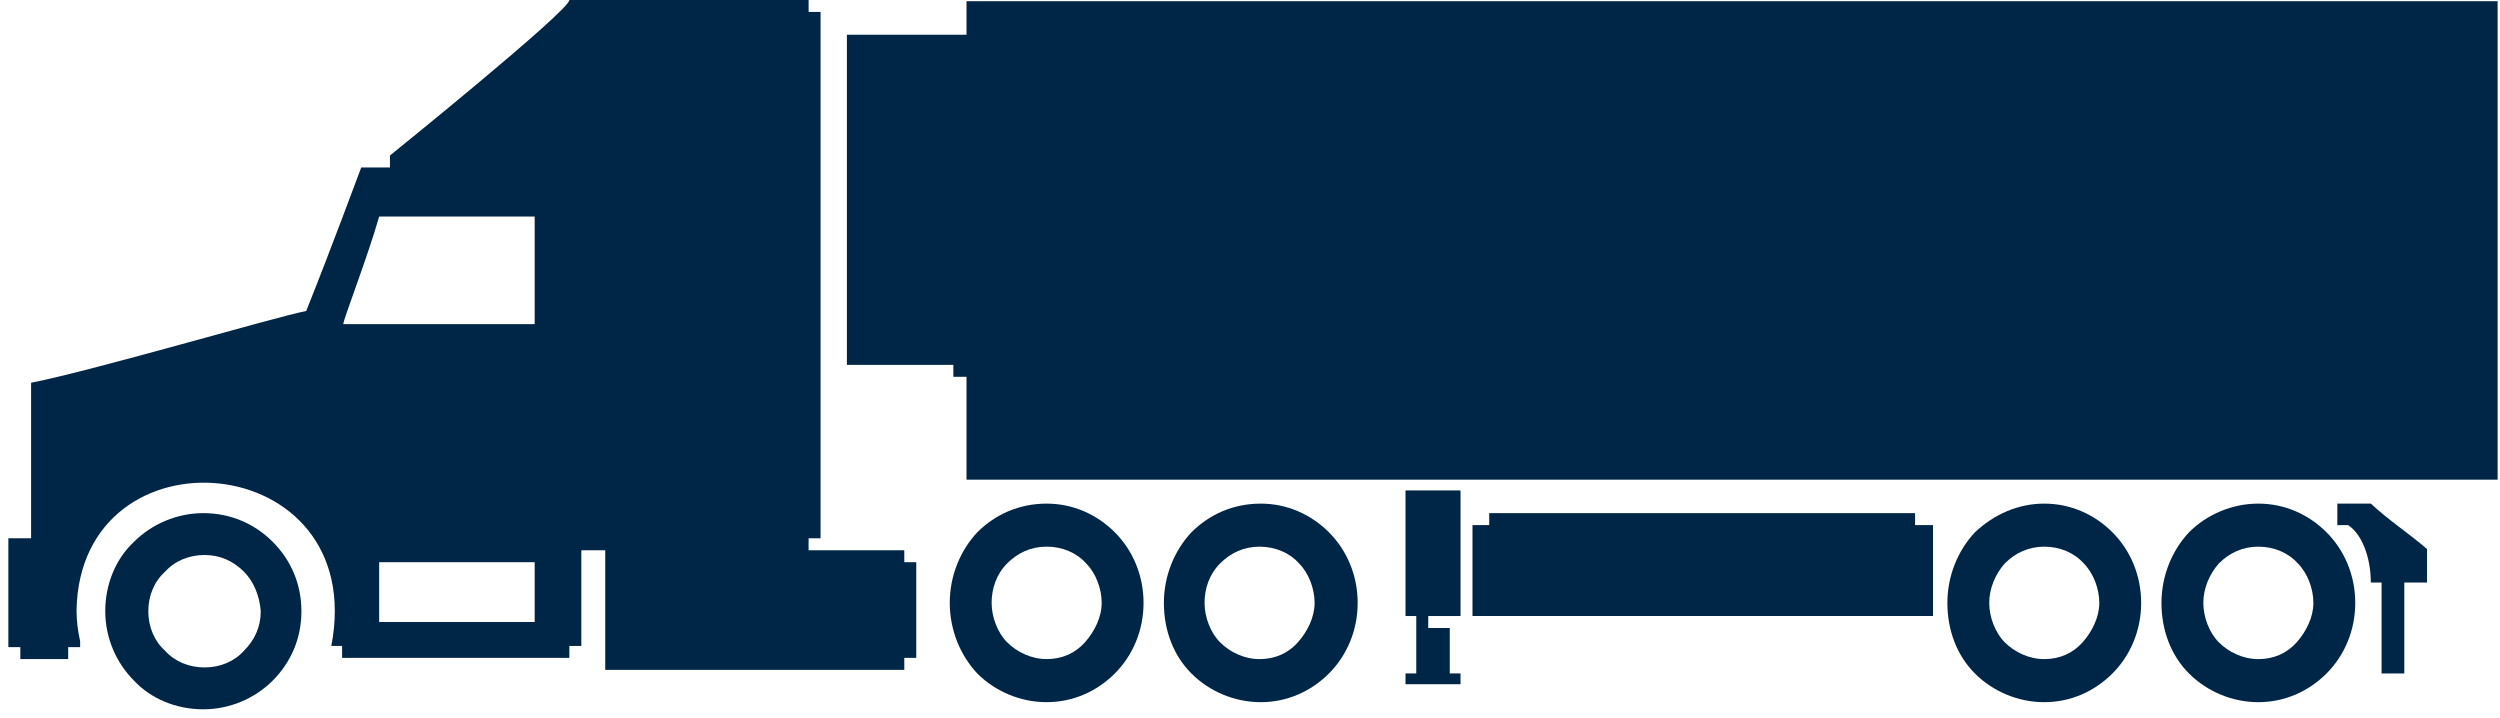
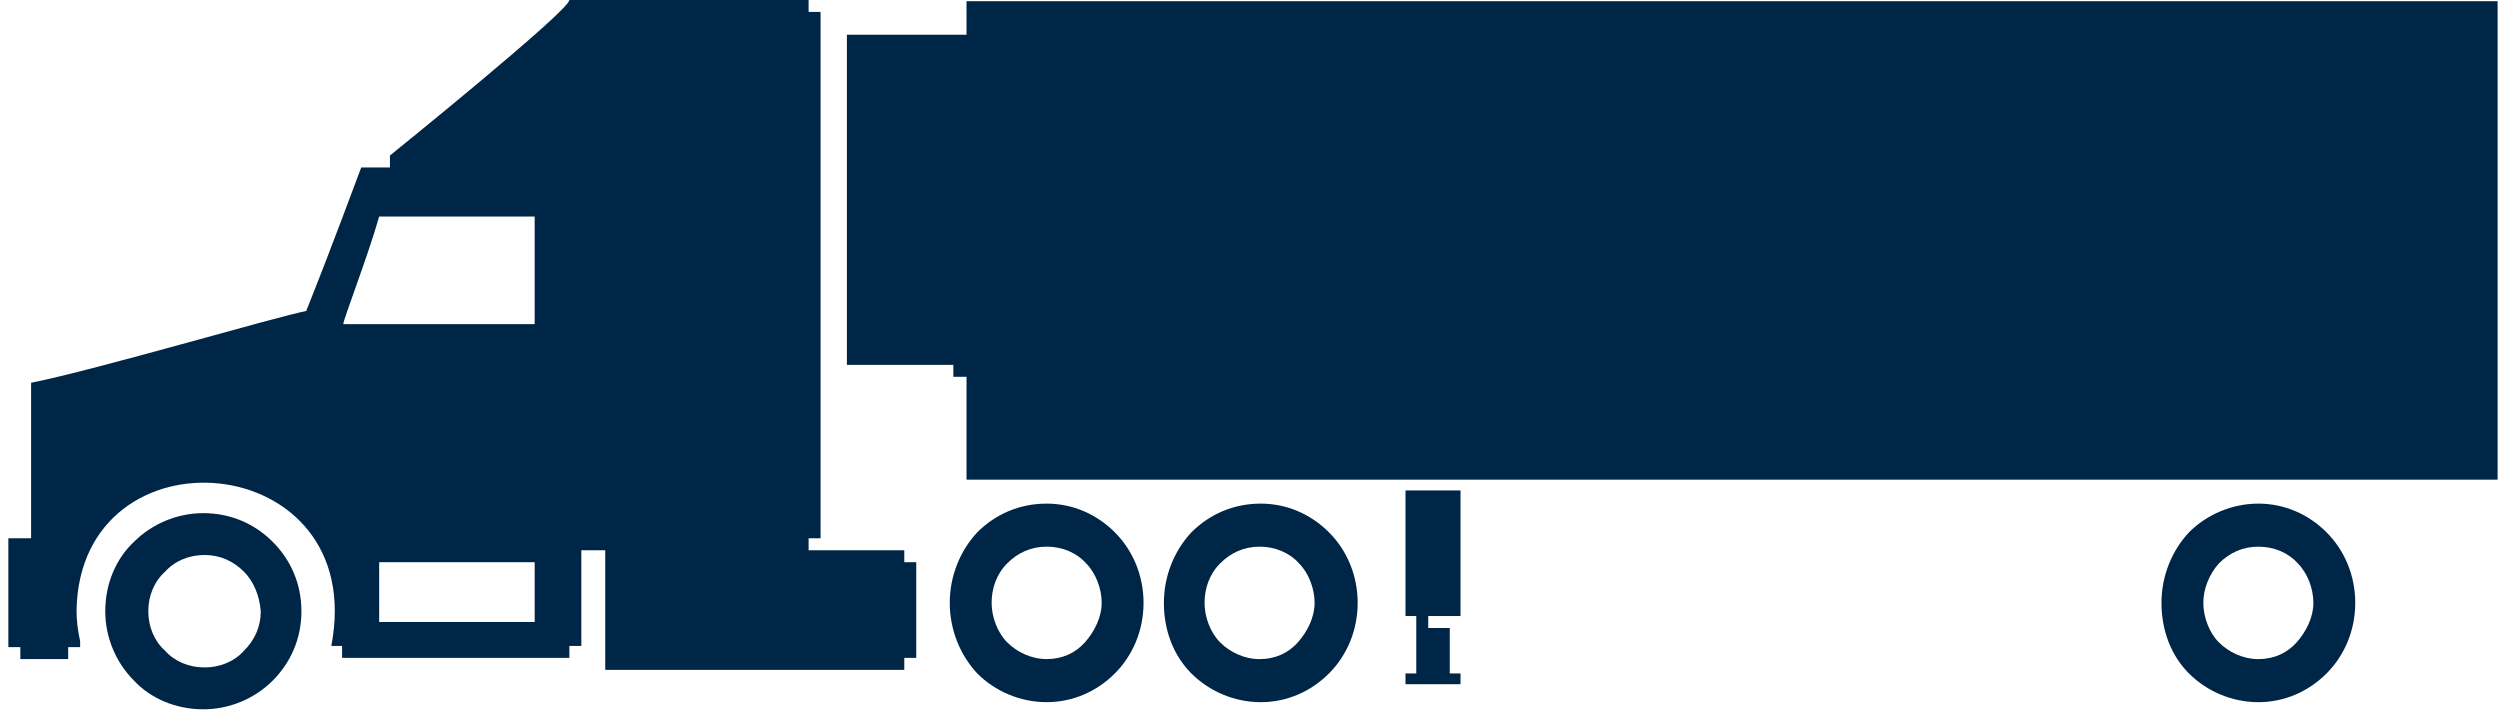
<svg xmlns="http://www.w3.org/2000/svg" width="209" height="60" viewBox="0 0 209 60" fill="none">
  <g clip-path="url(#clip0_1869_199)">
    <path fill-rule="evenodd" clip-rule="evenodd" d="M31.699 47H44.699V52H31.699V47ZM31.699 18.1H44.699V27.1H28.699C28.699 26.7 30.699 21.6 31.699 18.1ZM0.699 45.1V54.1H1.699V55.1H5.699V54.1H6.699V53.6C6.499 52.7 6.399 51.9 6.399 51C6.699 35.4 30.899 37.4 27.699 54H28.599V55H47.599V54H48.599V46H50.599V56H75.599V55H76.599V47H75.599V46H67.599V45H68.599V1H67.599V0H47.599C47.599 0.9 32.599 13 32.599 13V14H30.199C29.699 15.3 27.799 20.5 25.599 26C22.999 26.5 8.099 30.9 2.599 32V45H0.699V45.1Z" fill="#002647" />
    <path d="M16.999 42.898C19.299 42.898 21.299 43.798 22.799 45.298C24.299 46.798 25.199 48.798 25.199 51.098C25.199 53.398 24.299 55.398 22.799 56.898C21.299 58.398 19.199 59.298 16.999 59.298C14.699 59.298 12.599 58.398 11.199 56.898C9.699 55.398 8.799 53.298 8.799 51.098C8.799 48.798 9.699 46.698 11.199 45.298C12.699 43.798 14.799 42.898 16.999 42.898ZM20.399 47.798C19.499 46.898 18.399 46.398 17.099 46.398C15.799 46.398 14.599 46.898 13.799 47.798C12.899 48.598 12.399 49.798 12.399 51.098C12.399 52.398 12.899 53.598 13.799 54.398C14.599 55.298 15.799 55.798 17.099 55.798C18.399 55.798 19.599 55.298 20.399 54.398C21.299 53.498 21.799 52.398 21.799 51.098C21.699 49.798 21.199 48.598 20.399 47.798Z" fill="#002647" />
    <path fill-rule="evenodd" clip-rule="evenodd" d="M70.801 30.502H79.701V31.502H80.801V40.102H208.801V0.102H80.801V2.902H70.801" fill="#002647" />
-     <path fill-rule="evenodd" clip-rule="evenodd" d="M124.5 43.898H123.1V51.498H161.6V43.898H160.1V42.898H124.5V43.898Z" fill="#002647" />
    <path fill-rule="evenodd" clip-rule="evenodd" d="M117.5 51.5H118.4V56.3H117.5V57.2H122.1V56.3H121.2V52.5H119.4V51.5H122.1V41H117.5V51.5Z" fill="#002647" />
-     <path fill-rule="evenodd" clip-rule="evenodd" d="M195.4 42V42.9V43.9H196.3C197.4 44.6 198.2 46.5 198.2 48.7H199.1V56.3H201V48.7H202.9V45.9C201.4 44.6 199.7 43.5 198.2 42.1H196.3H195.4V42Z" fill="#002647" />
    <path d="M188.799 42.102C190.999 42.102 192.999 43.002 194.499 44.502C195.999 46.002 196.899 48.102 196.899 50.402C196.899 52.702 195.999 54.802 194.499 56.302C192.999 57.802 190.999 58.702 188.799 58.702C186.599 58.702 184.499 57.802 182.999 56.302C181.499 54.802 180.699 52.702 180.699 50.402C180.699 48.102 181.599 46.002 182.999 44.502C184.499 43.002 186.599 42.102 188.799 42.102ZM192.099 47.102C191.299 46.202 190.099 45.702 188.799 45.702C187.499 45.702 186.399 46.202 185.499 47.102C184.699 48.002 184.199 49.202 184.199 50.402C184.199 51.602 184.699 52.902 185.499 53.702C186.299 54.502 187.499 55.102 188.799 55.102C190.099 55.102 191.199 54.602 191.999 53.702C192.799 52.802 193.399 51.602 193.399 50.402C193.399 49.202 192.899 47.902 192.099 47.102Z" fill="#002647" />
-     <path d="M170.901 42.102C173.101 42.102 175.101 43.002 176.601 44.502C178.101 46.002 179.001 48.102 179.001 50.402C179.001 52.702 178.101 54.802 176.601 56.302C175.101 57.802 173.101 58.702 170.901 58.702C168.701 58.702 166.601 57.802 165.101 56.302C163.601 54.802 162.801 52.702 162.801 50.402C162.801 48.102 163.701 46.002 165.101 44.502C166.701 43.002 168.701 42.102 170.901 42.102ZM174.201 47.102C173.401 46.202 172.201 45.702 170.901 45.702C169.601 45.702 168.501 46.202 167.601 47.102C166.801 48.002 166.301 49.202 166.301 50.402C166.301 51.602 166.801 52.902 167.601 53.702C168.401 54.502 169.601 55.102 170.901 55.102C172.201 55.102 173.301 54.602 174.101 53.702C174.901 52.802 175.501 51.602 175.501 50.402C175.501 49.202 175.001 47.902 174.201 47.102Z" fill="#002647" />
    <path d="M105.401 42.102C107.601 42.102 109.601 43.002 111.101 44.502C112.601 46.002 113.501 48.102 113.501 50.402C113.501 52.702 112.601 54.802 111.101 56.302C109.601 57.802 107.601 58.702 105.401 58.702C103.201 58.702 101.101 57.802 99.601 56.302C98.101 54.802 97.301 52.702 97.301 50.402C97.301 48.102 98.201 46.002 99.601 44.502C101.101 43.002 103.101 42.102 105.401 42.102ZM108.601 47.102C107.801 46.202 106.601 45.702 105.301 45.702C104.001 45.702 102.901 46.202 102.001 47.102C101.101 48.002 100.701 49.202 100.701 50.402C100.701 51.602 101.201 52.902 102.001 53.702C102.801 54.502 104.001 55.102 105.301 55.102C106.601 55.102 107.701 54.602 108.501 53.702C109.301 52.802 109.901 51.602 109.901 50.402C109.901 49.202 109.401 47.902 108.601 47.102Z" fill="#002647" />
    <path d="M87.5 42.102C89.7 42.102 91.7 43.002 93.2 44.502C94.7 46.002 95.6 48.102 95.601 50.401C95.601 52.701 94.7 54.802 93.2 56.302C91.7 57.802 89.7 58.701 87.5 58.701C85.3 58.701 83.2 57.802 81.7 56.302C80.3 54.802 79.4 52.701 79.4 50.401C79.4 48.102 80.3 46.002 81.7 44.502C83.2 43.002 85.2 42.102 87.5 42.102ZM87.5 45.699C86.2 45.699 85.1 46.2 84.2 47.1C83.3 48 82.9 49.2 82.9 50.399C82.9 51.599 83.4 52.899 84.2 53.699C85 54.499 86.2 55.099 87.5 55.1C88.8 55.1 89.9 54.599 90.7 53.699C91.5 52.799 92.1 51.599 92.101 50.399C92.101 49.2 91.601 47.9 90.801 47.1C90.001 46.2 88.8 45.699 87.5 45.699Z" fill="#002647" />
  </g>
  <defs>
    <clipPath id="clip0_1869_199">
      <rect width="208.8" height="60" fill="white" />
    </clipPath>
  </defs>
</svg>